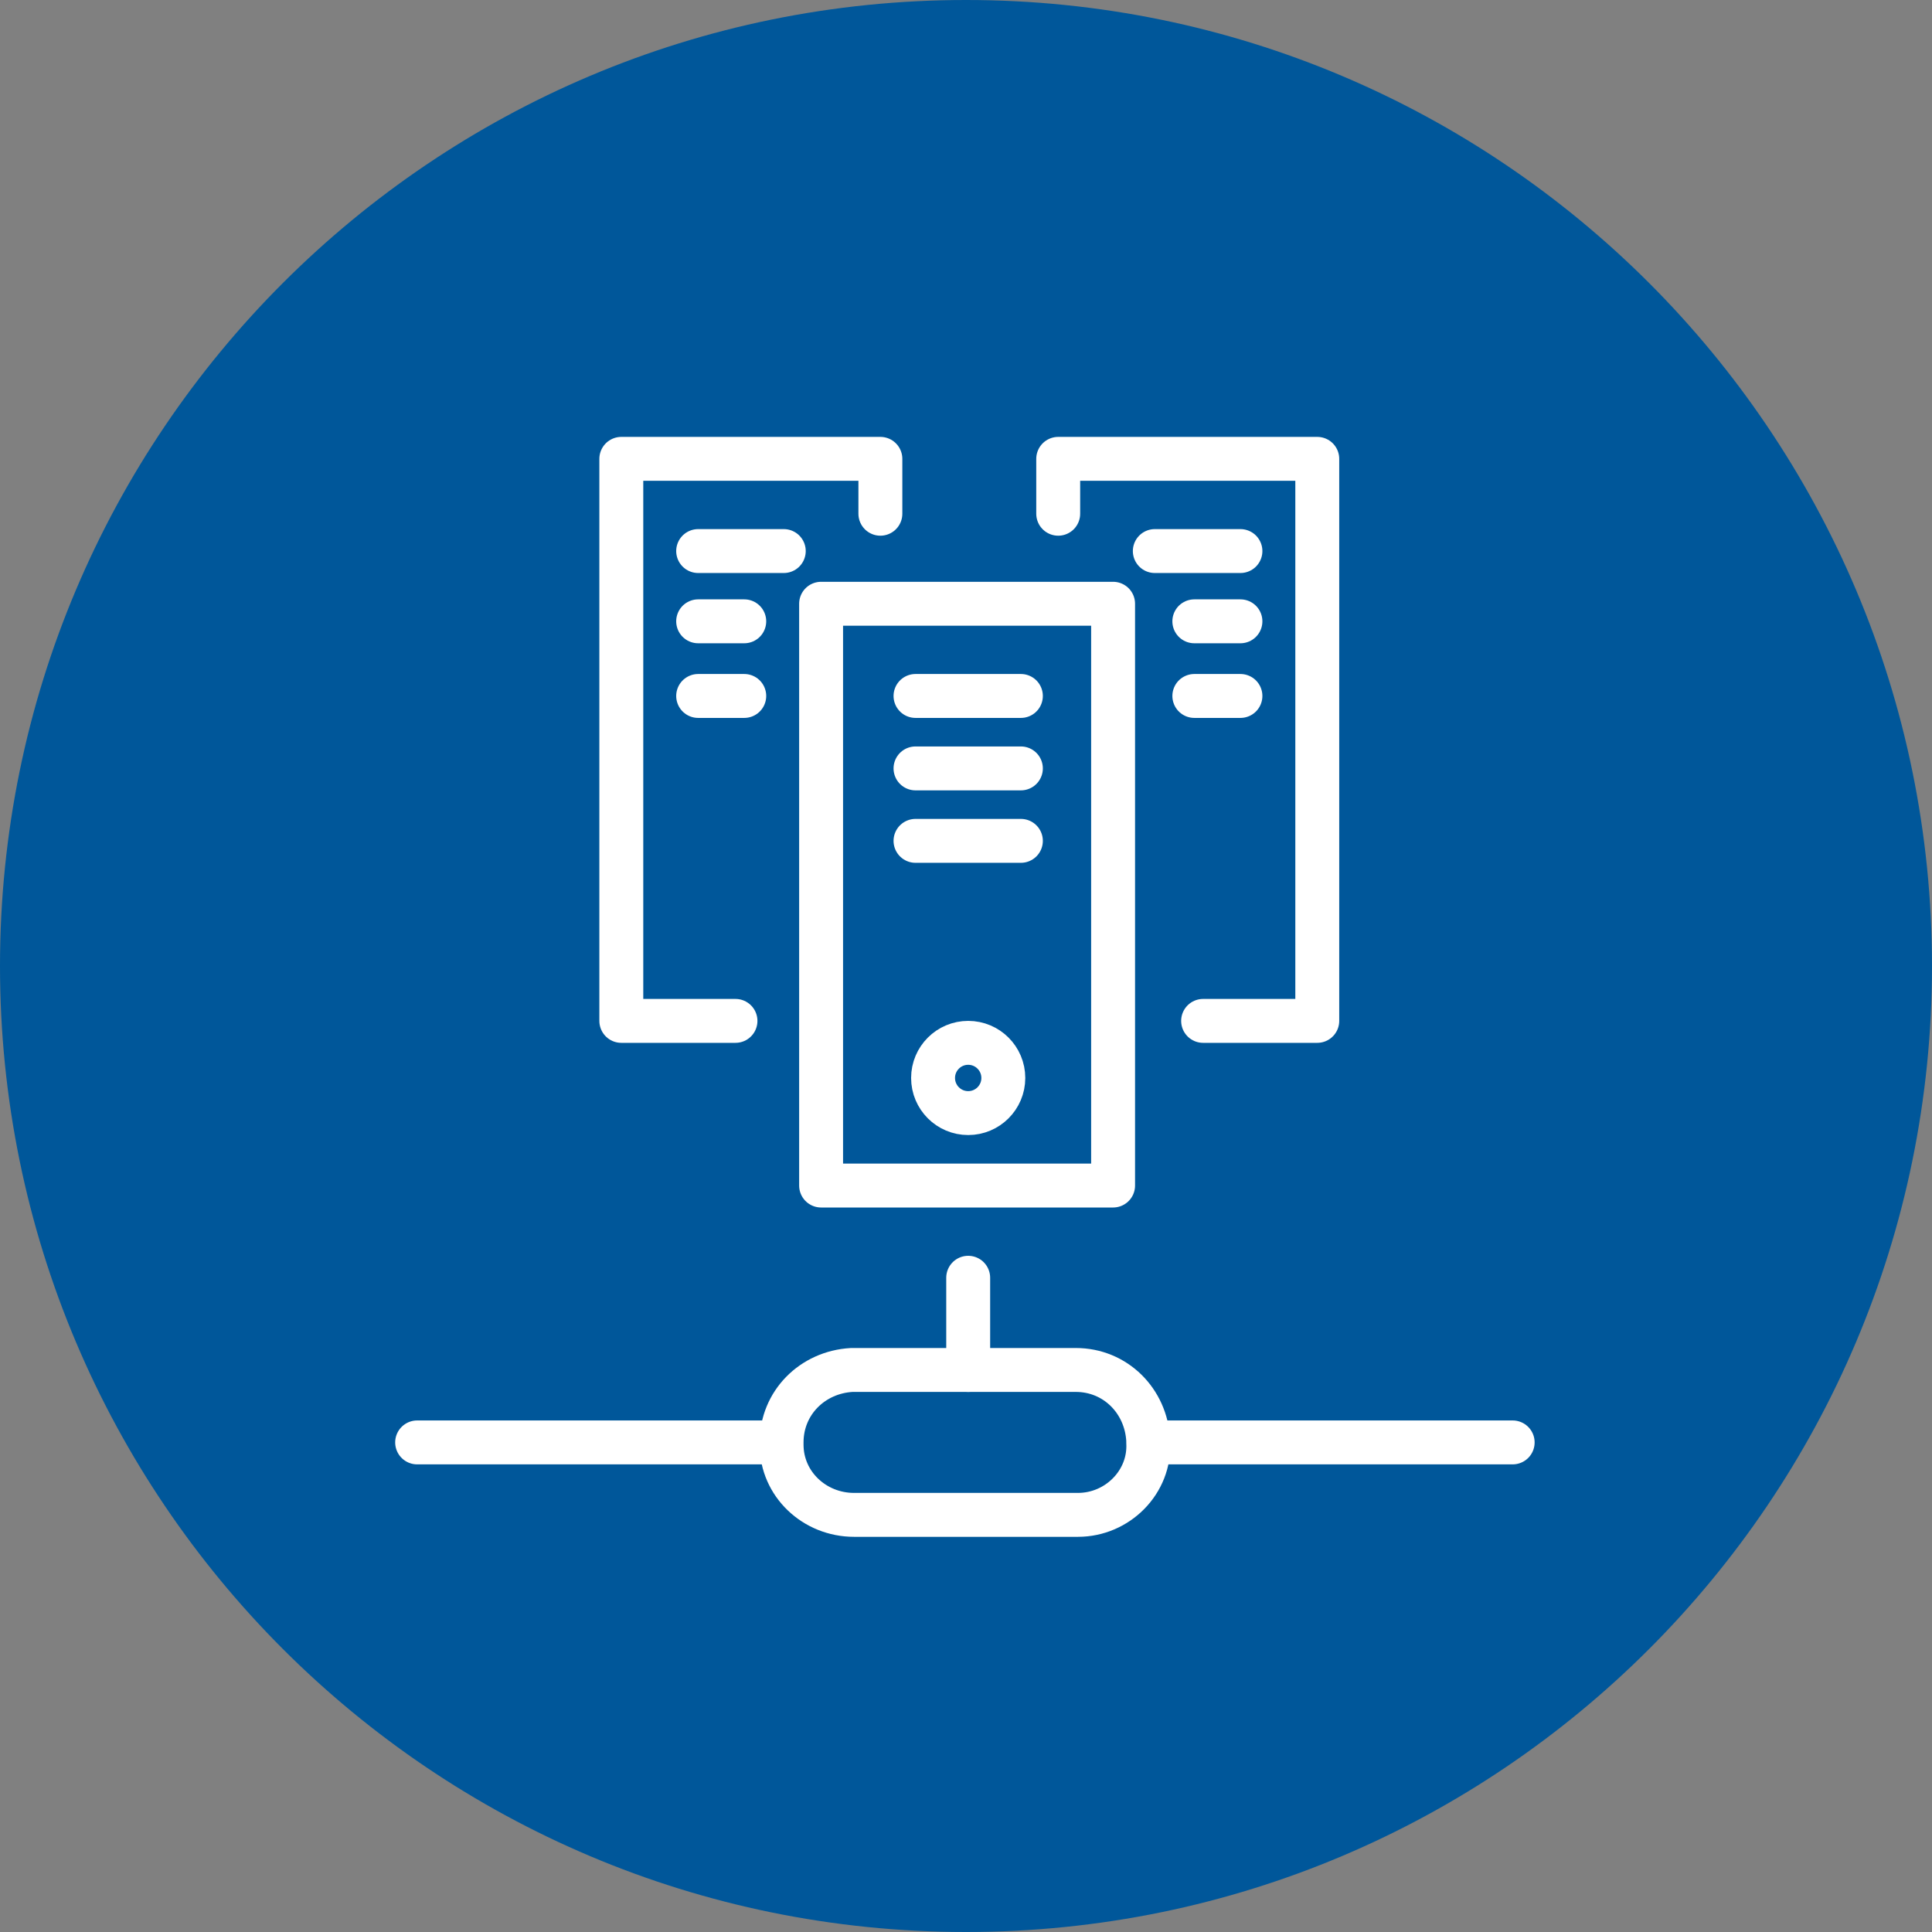
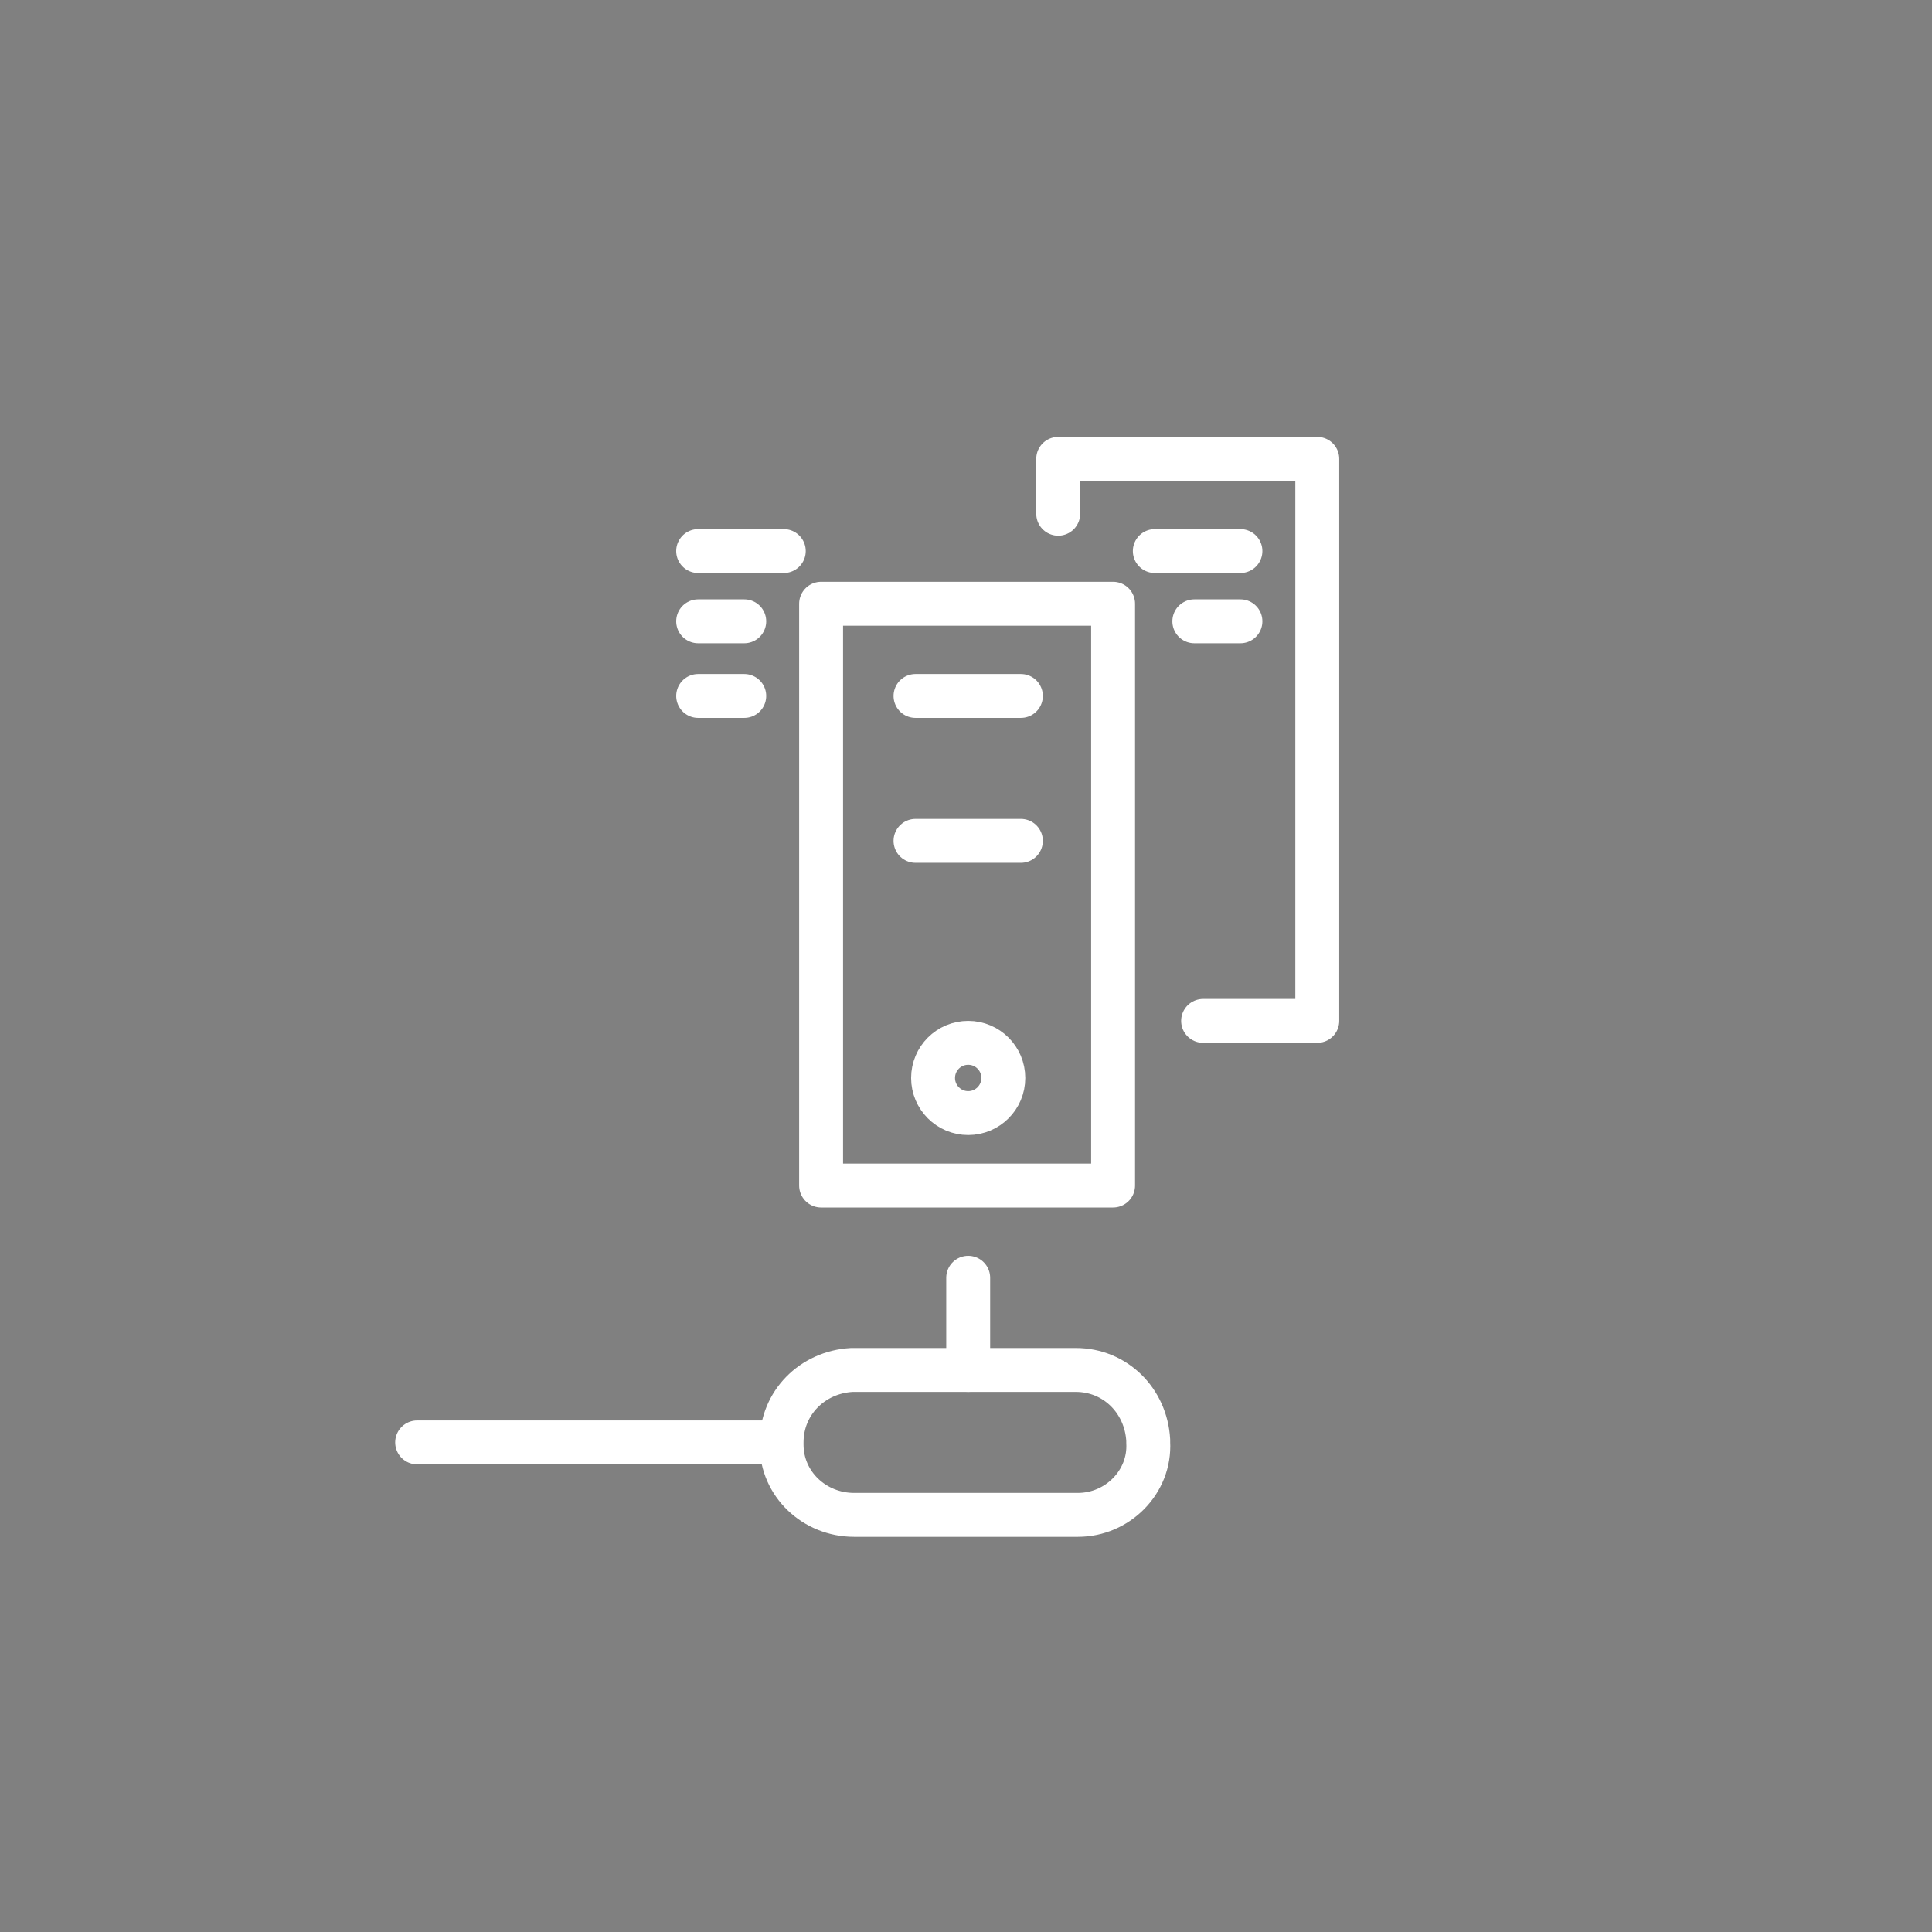
<svg xmlns="http://www.w3.org/2000/svg" version="1.1" id="Слой_1" x="0px" y="0px" viewBox="0 0 88 88" style="enable-background:new 0 0 88 88;" xml:space="preserve">
  <rect x="0" y="0" width="88" height="88" fill="#808080" stroke="none" />
  <style type="text/css">
	.st0{fill:#00579A;}
	.st1{fill:none;stroke:#FFFFFF;stroke-width:2;stroke-linecap:round;stroke-linejoin:round;}
</style>
  <title>Ресурс 59</title>
  <g id="Слой_2_1_">
    <g id="Слой_1-2">
-       <path class="st0" d="M44,88L44,88C19.7,88,0,68.3,0,44l0,0C0,19.7,19.7,0,44,0l0,0c24.3,0,44,19.7,44,44l0,0    C88,68.3,68.3,88,44,88z" />
      <rect x="37.4" y="27.5" class="st1" width="13.3" height="26.5" />
      <line class="st1" x1="41.7" y1="31.7" x2="46.5" y2="31.7" />
-       <line class="st1" x1="41.7" y1="35" x2="46.5" y2="35" />
      <line class="st1" x1="41.7" y1="38.3" x2="46.5" y2="38.3" />
      <circle class="st1" cx="44.1" cy="49.1" r="1.6" />
      <polyline class="st1" points="48.2,23.4 48.2,20.9 60,20.9 60,46.5 54.8,46.5   " />
      <line class="st1" x1="52.6" y1="25.1" x2="56.5" y2="25.1" />
      <line class="st1" x1="54.4" y1="28.3" x2="56.5" y2="28.3" />
-       <line class="st1" x1="54.4" y1="31.7" x2="56.5" y2="31.7" />
-       <polyline class="st1" points="40.1,23.4 40.1,20.9 28.3,20.9 28.3,46.5 33.5,46.5   " />
      <line class="st1" x1="35.7" y1="25.1" x2="31.8" y2="25.1" />
      <line class="st1" x1="33.9" y1="28.3" x2="31.8" y2="28.3" />
      <line class="st1" x1="33.9" y1="31.7" x2="31.8" y2="31.7" />
-       <path class="st1" d="M49.1,69H38.9c-1.8,0-3.3-1.4-3.3-3.2l0,0v-0.1c0-1.8,1.4-3.2,3.2-3.3l0,0H49c1.8,0,3.2,1.4,3.3,3.2l0,0v0.1    C52.4,67.5,50.9,69,49.1,69L49.1,69z" />
+       <path class="st1" d="M49.1,69H38.9c-1.8,0-3.3-1.4-3.3-3.2l0,0v-0.1c0-1.8,1.4-3.2,3.2-3.3l0,0H49c1.8,0,3.2,1.4,3.3,3.2l0,0v0.1    C52.4,67.5,50.9,69,49.1,69L49.1,69" />
      <line class="st1" x1="19" y1="65.7" x2="35.3" y2="65.7" />
-       <line class="st1" x1="52.4" y1="65.7" x2="68.9" y2="65.7" />
      <line class="st1" x1="44.1" y1="58.2" x2="44.1" y2="62.4" />
    </g>
  </g>
</svg>